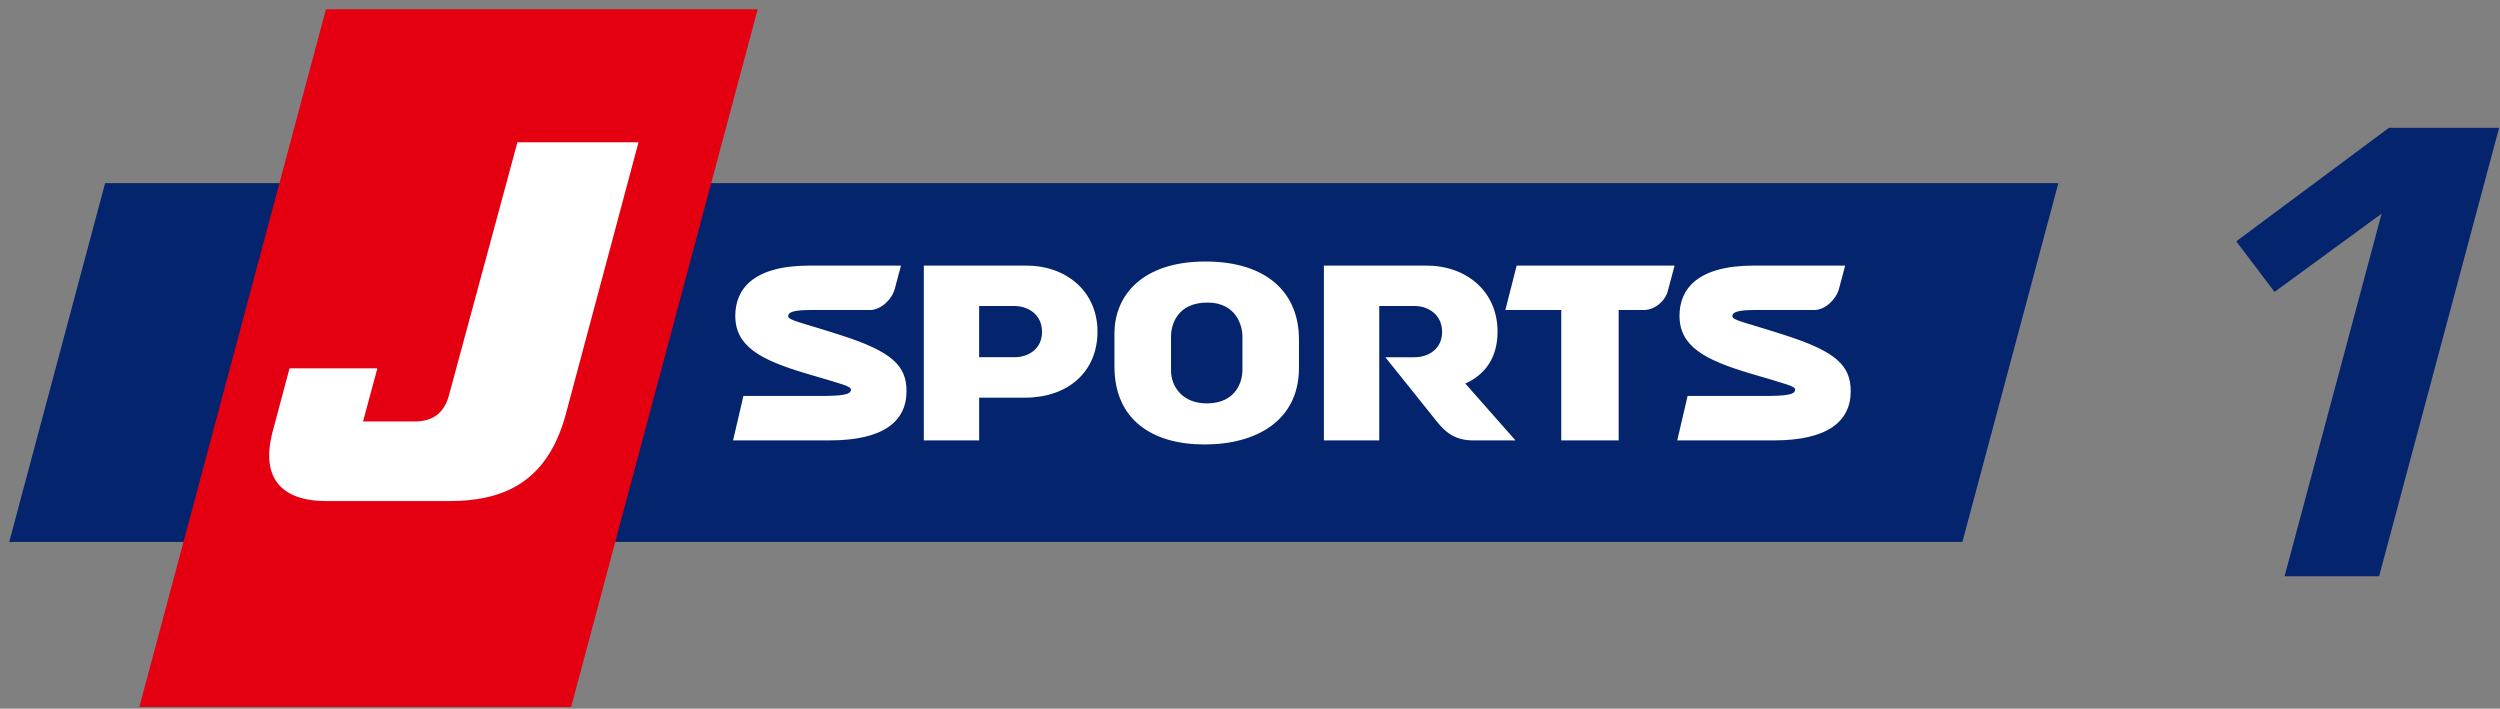
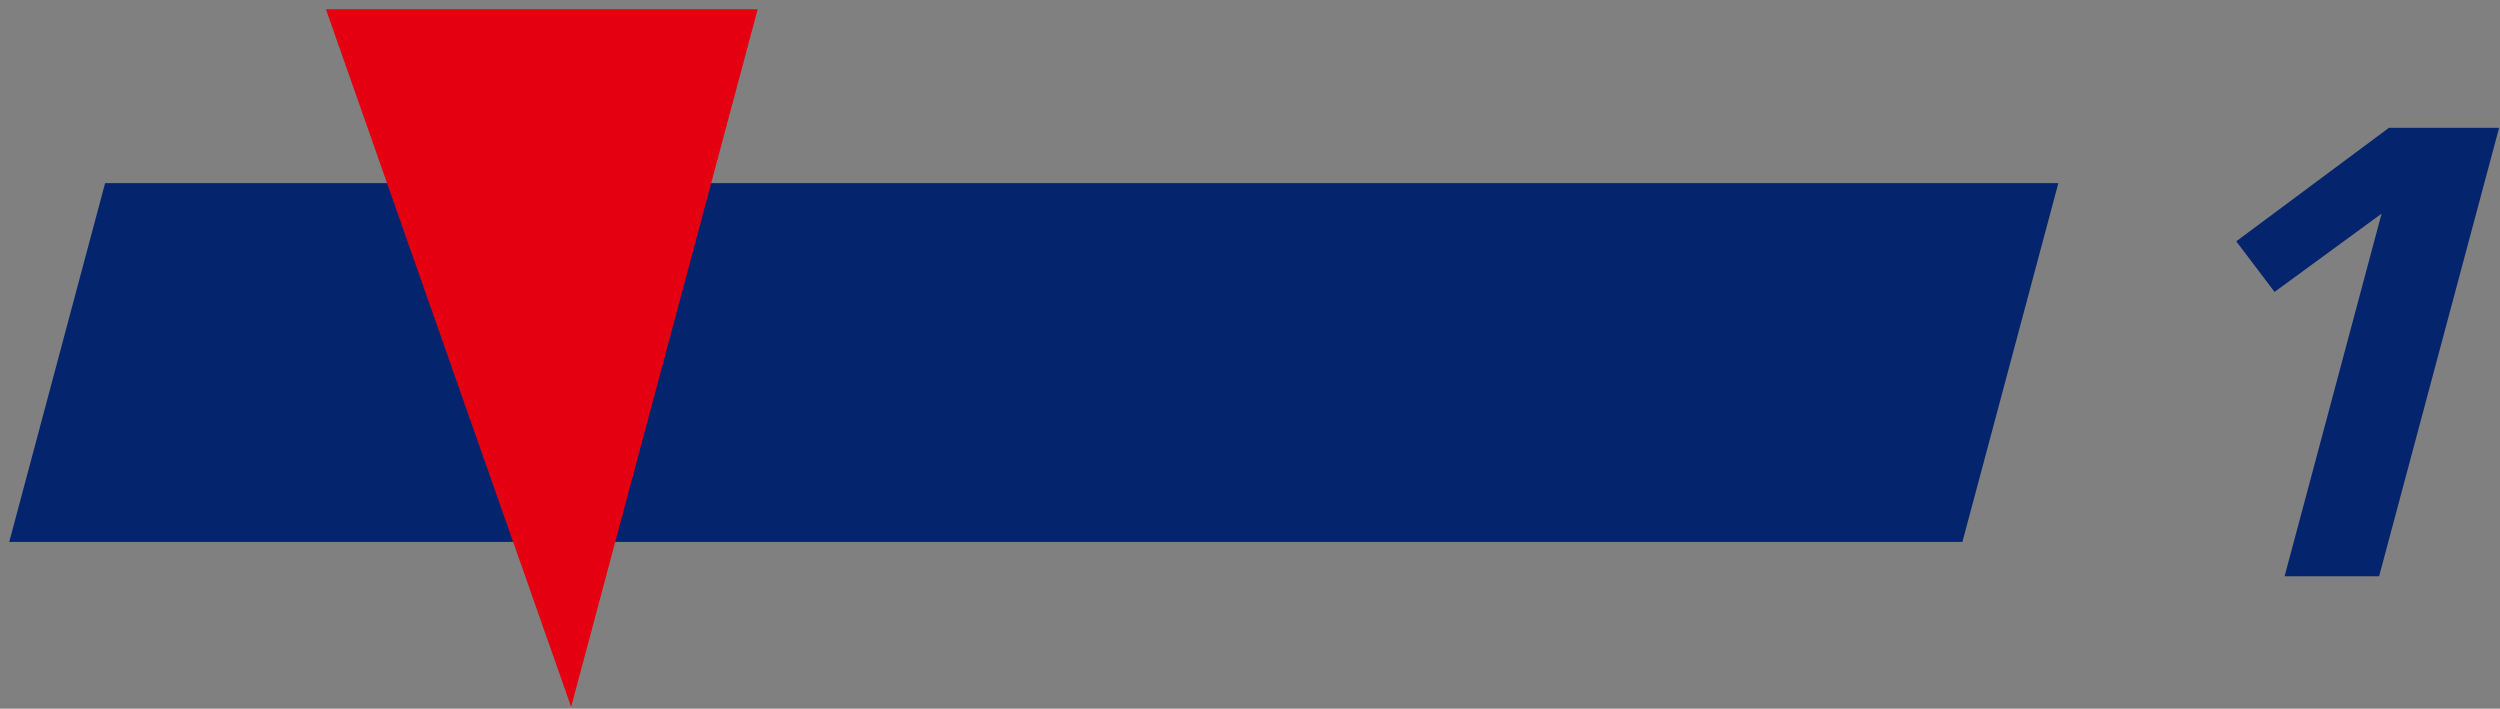
<svg xmlns="http://www.w3.org/2000/svg" width="127" height="36">
  <rect width="100%" height="100%" fill="#808080" stroke="none" />
  <g fill="none" fill-rule="evenodd">
    <path fill="#04246D" d="M104.565 9.302L99.69 27.529H.469L5.34 9.302z" />
-     <path fill="#E50011" d="M29.014 35.912H7.079L16.557.472H38.49z" />
-     <path fill="#FFF" d="M22.805 20.087c-.225.833-.759 1.322-1.717 1.322h-2.645l.728-2.697h-4.463l-.85 3.184c-.628 2.343.386 3.559 2.729 3.559h6.22c2.654 0 4.94-.858 5.912-4.326l3.717-13.901h-6.151l-3.48 12.859zm19.967-3.041c-2.127-.69-2.731-.765-2.731-.99 0-.226.366-.308 1.193-.308h2.974c.53 0 1.1-.53 1.242-1.06l.32-1.196h-4.64c-2.877 0-3.777 1.2-3.777 2.55 0 1.562 1.294 2.246 3.595 2.93 1.89.56 2.278.645 2.278.823 0 .258-.45.32-1.6.32h-3.861l-.526 2.257h4.912c2.678 0 3.9-.934 3.9-2.499 0-1.294-.734-2.003-3.279-2.827m47.966 0c-2.127-.69-2.733-.765-2.733-.99 0-.226.368-.308 1.195-.308h2.974c.53 0 1.099-.53 1.241-1.06l.32-1.196h-4.64c-2.876 0-3.776 1.2-3.776 2.55 0 1.562 1.294 2.246 3.595 2.93 1.89.56 2.278.645 2.278.823 0 .258-.451.32-1.6.32H85.73l-.526 2.257h4.912c2.678 0 3.9-.934 3.9-2.499 0-1.294-.735-2.003-3.278-2.827m-13.691-3.554l-.575 2.256h2.84v6.624h2.916v-6.624h1.282c.528 0 1.072-.43 1.212-.958l.348-1.298h-8.023zm-25.52 4.655H49.74v-2.602h1.787c.717 0 1.408.444 1.408 1.312 0 .867-.685 1.29-1.408 1.29m.613-4.655h-5.21v8.88h2.811v-2.171h2.325c2.17 0 3.686-1.296 3.686-3.356 0-2.059-1.603-3.353-3.61-3.353m22.295 5.991c1.017-.454 1.638-1.32 1.638-2.638 0-2.06-1.6-3.354-3.611-3.354h-5.21v8.881h2.812v-6.828h1.785c.716 0 1.408.446 1.408 1.313s-.684 1.29-1.408 1.29h-1.477s2.334 2.904 2.615 3.264c.508.642 1.017.961 1.862.961h2.136l-2.55-2.89zm-11.323-.656c0 .523-.302 1.665-1.812 1.665-1.251 0-1.814-.875-1.814-1.665v-1.742c0-.568.304-1.715 1.847-1.715 1.477 0 1.78 1.192 1.78 1.715v1.742zm-1.89-5.542c-3.164 0-4.61 1.697-4.61 3.656v1.677c0 2.702 1.918 3.96 4.575 3.96 2.656 0 4.798-1.227 4.798-3.888v-1.446c0-2.351-1.603-3.96-4.763-3.96z" />
+     <path fill="#E50011" d="M29.014 35.912L16.557.472H38.49z" />
    <path fill="#04246D" d="M121.36 6.492l-7.758 5.767 1.945 2.57 5.438-3.976-4.928 18.42h4.802l6.095-22.78z" />
  </g>
</svg>